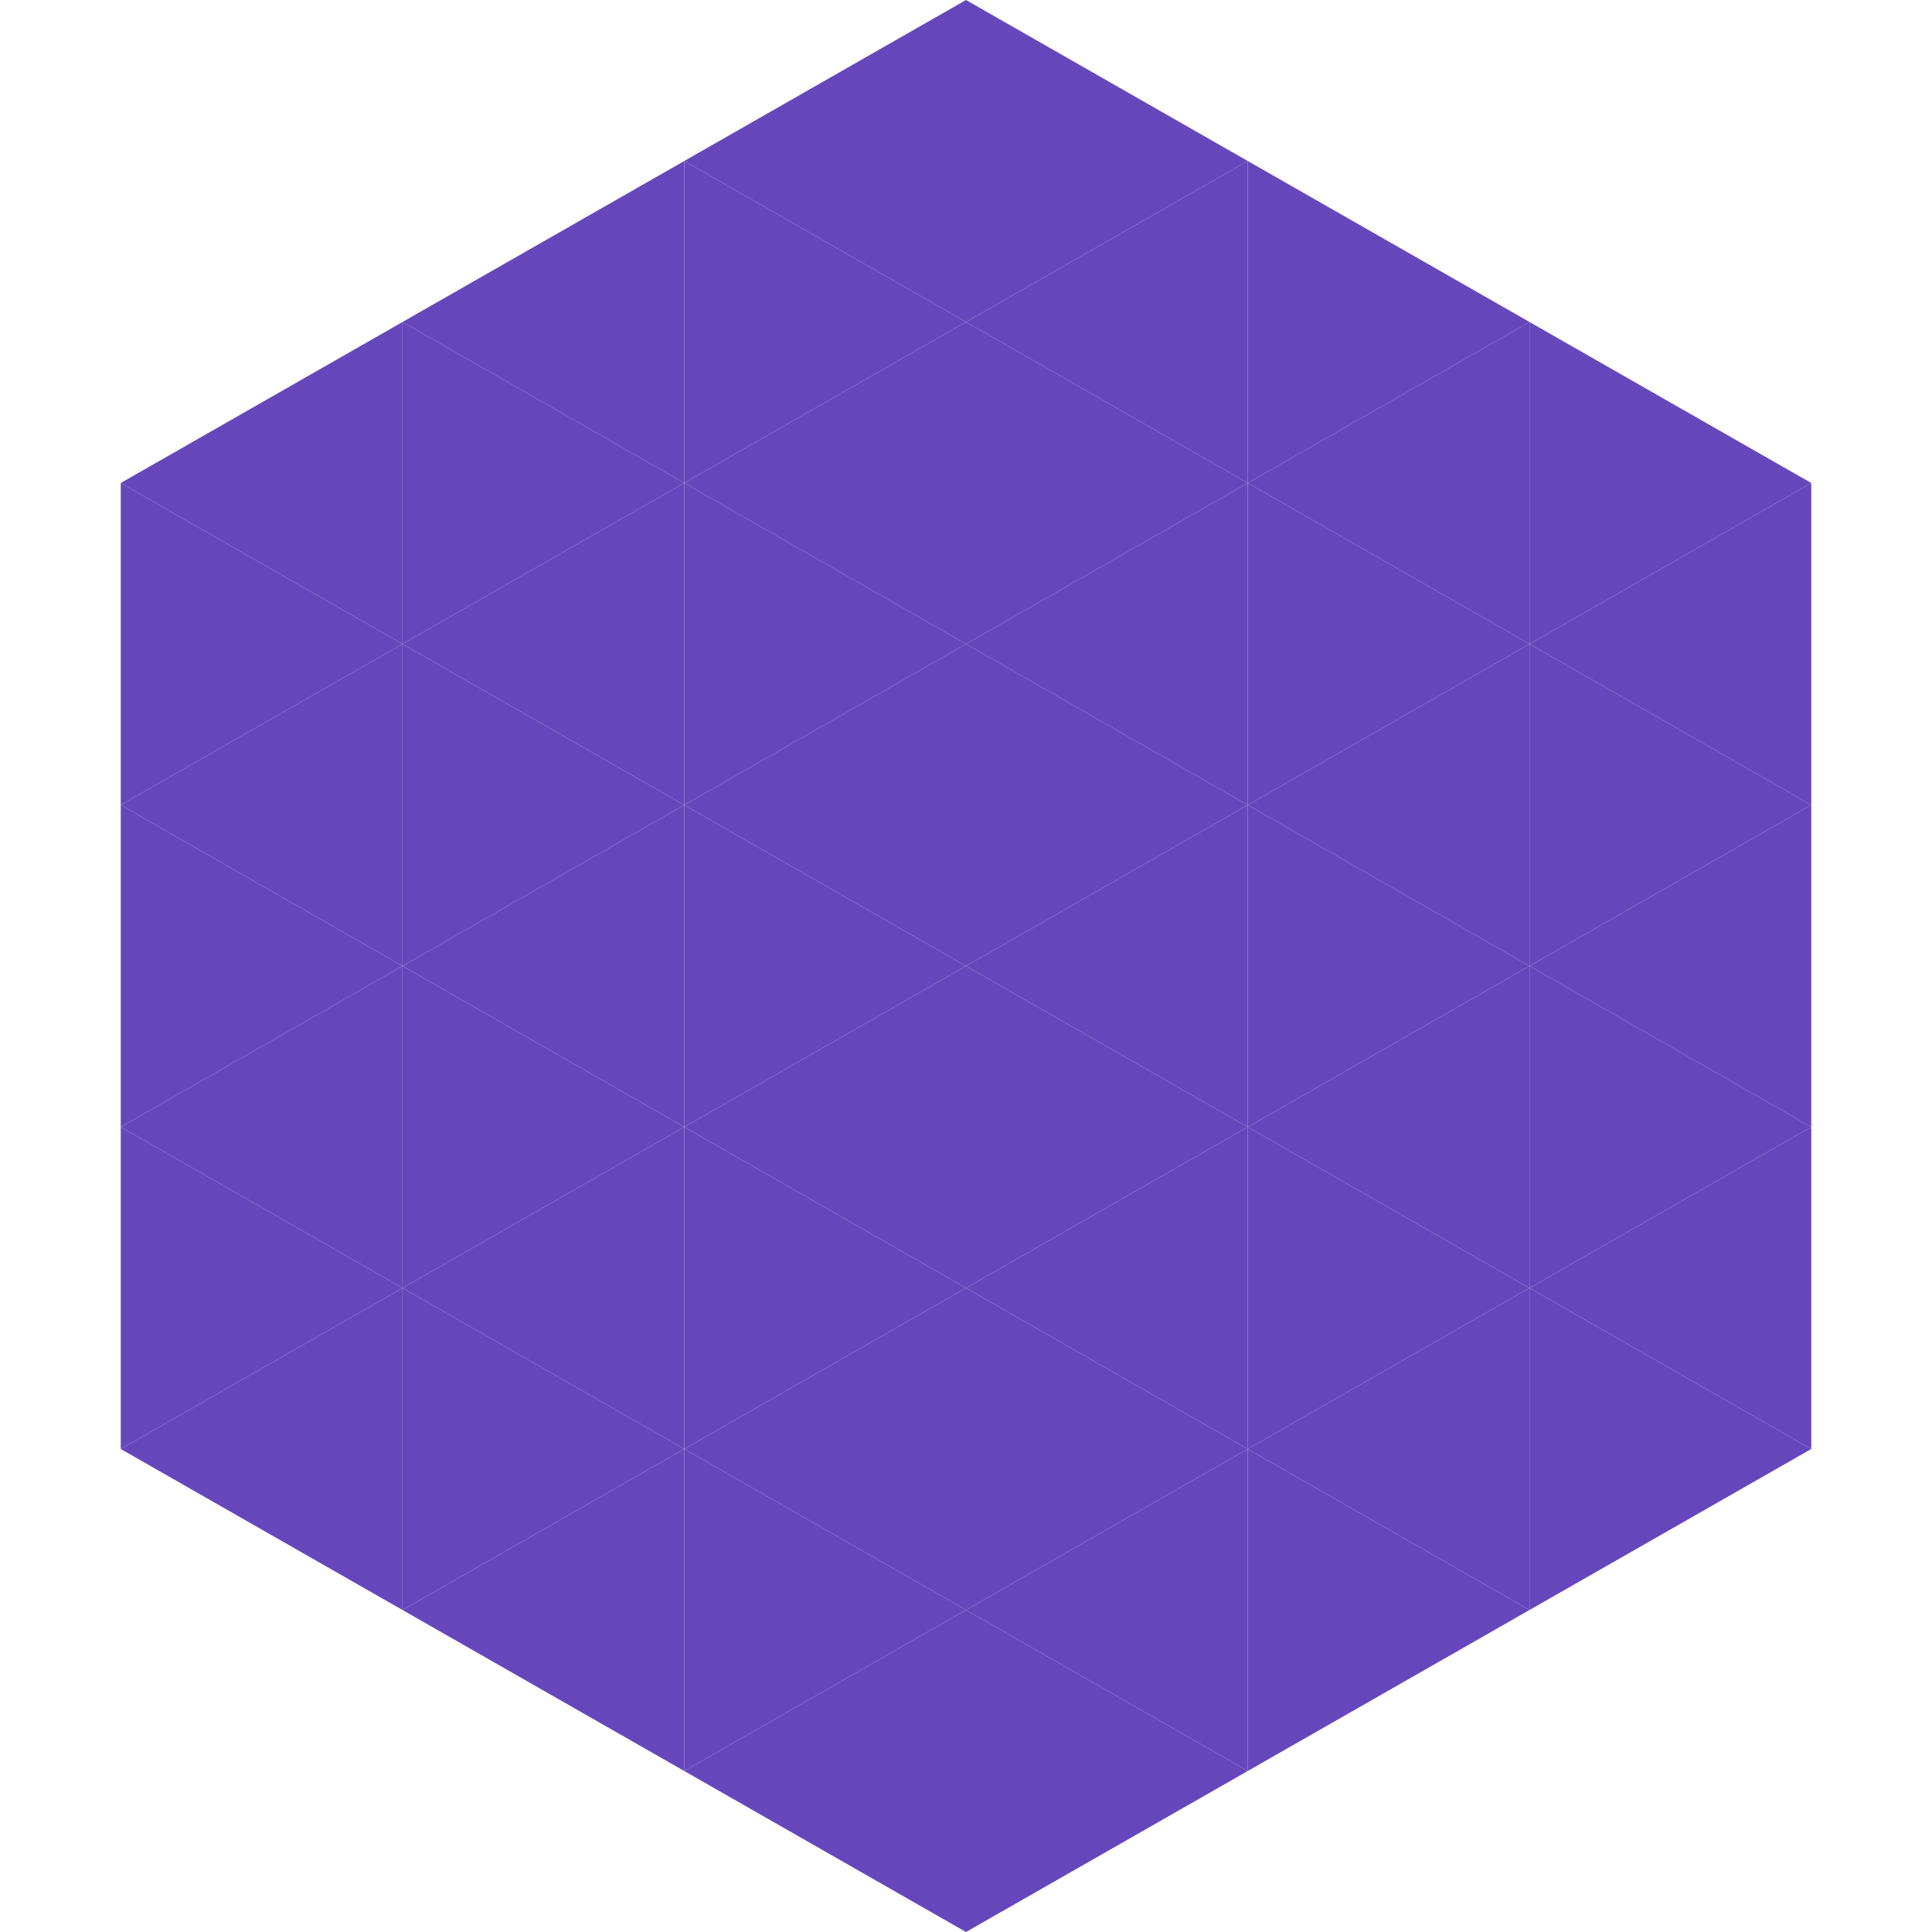
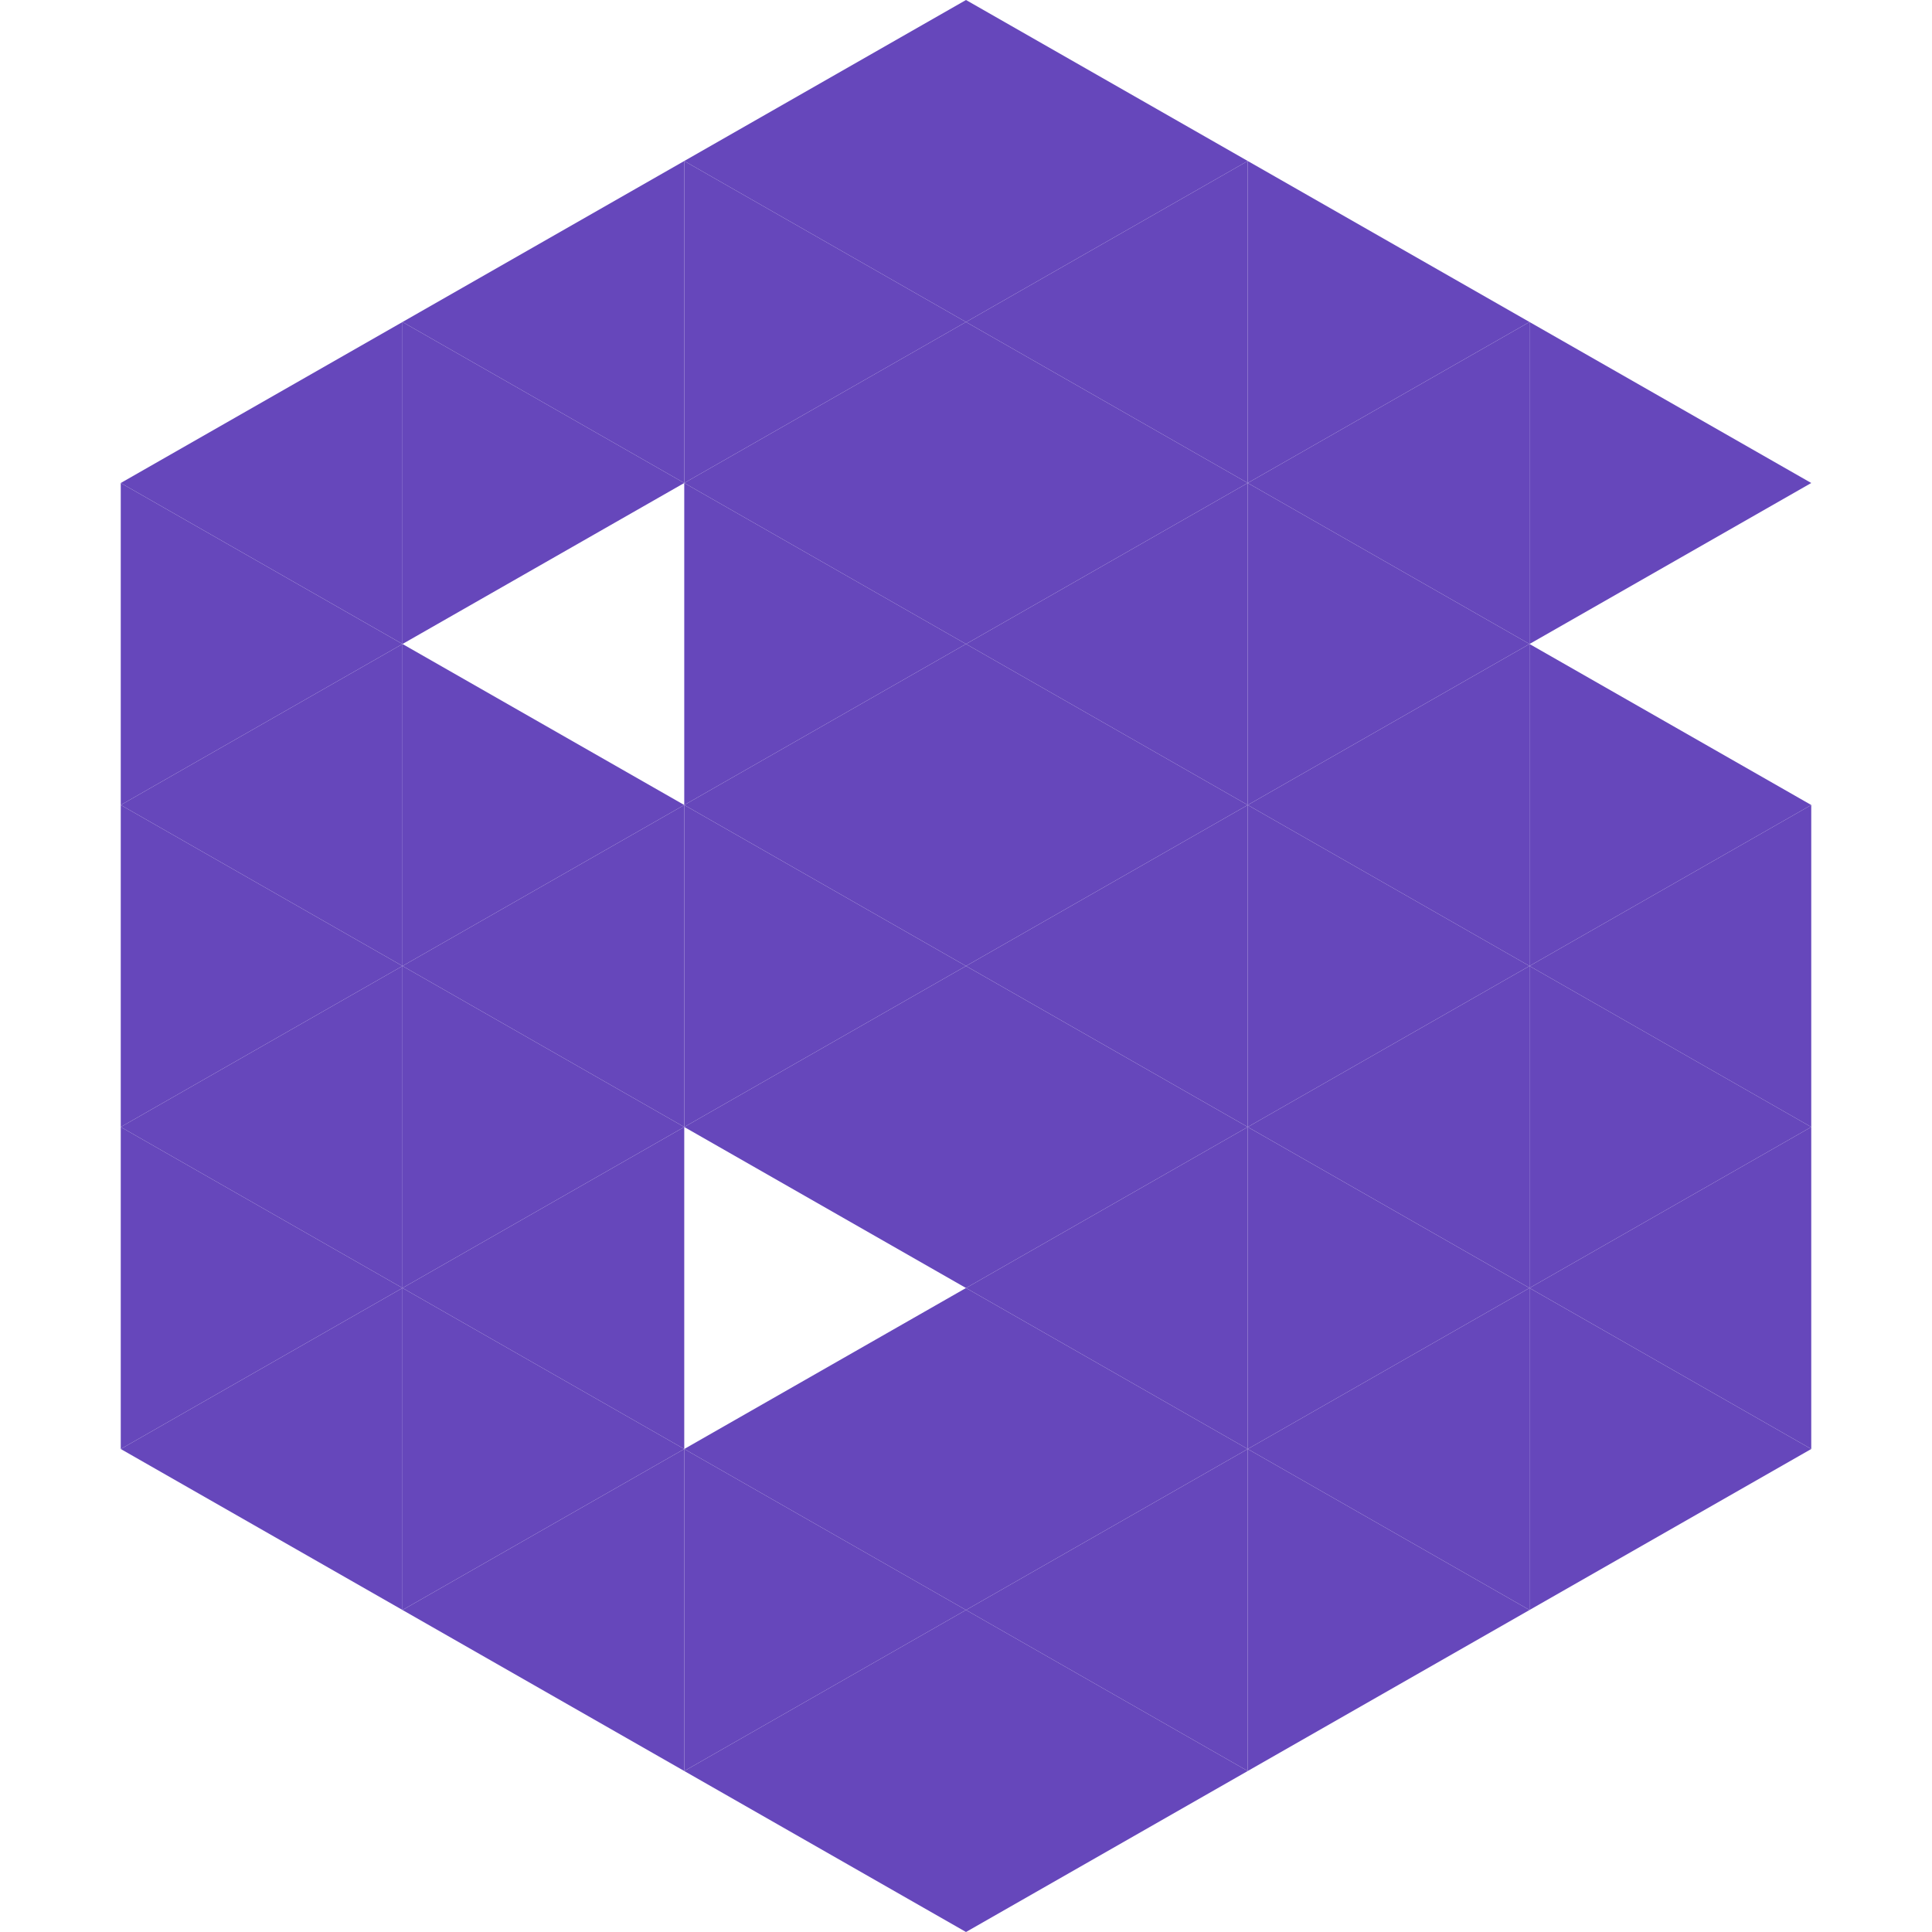
<svg xmlns="http://www.w3.org/2000/svg" width="240" height="240">
  <polygon points="50,40 15,60 50,80" style="fill:rgb(102,71,187)" />
  <polygon points="190,40 225,60 190,80" style="fill:rgb(102,71,187)" />
  <polygon points="15,60 50,80 15,100" style="fill:rgb(102,71,187)" />
-   <polygon points="225,60 190,80 225,100" style="fill:rgb(102,71,187)" />
  <polygon points="50,80 15,100 50,120" style="fill:rgb(102,71,187)" />
  <polygon points="190,80 225,100 190,120" style="fill:rgb(102,71,187)" />
  <polygon points="15,100 50,120 15,140" style="fill:rgb(102,71,187)" />
  <polygon points="225,100 190,120 225,140" style="fill:rgb(102,71,187)" />
  <polygon points="50,120 15,140 50,160" style="fill:rgb(102,71,187)" />
  <polygon points="190,120 225,140 190,160" style="fill:rgb(102,71,187)" />
  <polygon points="15,140 50,160 15,180" style="fill:rgb(102,71,187)" />
  <polygon points="225,140 190,160 225,180" style="fill:rgb(102,71,187)" />
  <polygon points="50,160 15,180 50,200" style="fill:rgb(102,71,187)" />
  <polygon points="190,160 225,180 190,200" style="fill:rgb(102,71,187)" />
  <polygon points="15,180 50,200 15,220" style="fill:rgb(255,255,255); fill-opacity:0" />
  <polygon points="225,180 190,200 225,220" style="fill:rgb(255,255,255); fill-opacity:0" />
  <polygon points="50,0 85,20 50,40" style="fill:rgb(255,255,255); fill-opacity:0" />
  <polygon points="190,0 155,20 190,40" style="fill:rgb(255,255,255); fill-opacity:0" />
  <polygon points="85,20 50,40 85,60" style="fill:rgb(102,71,187)" />
  <polygon points="155,20 190,40 155,60" style="fill:rgb(102,71,187)" />
  <polygon points="50,40 85,60 50,80" style="fill:rgb(102,71,187)" />
  <polygon points="190,40 155,60 190,80" style="fill:rgb(102,71,187)" />
-   <polygon points="85,60 50,80 85,100" style="fill:rgb(102,71,187)" />
  <polygon points="155,60 190,80 155,100" style="fill:rgb(102,71,187)" />
  <polygon points="50,80 85,100 50,120" style="fill:rgb(102,71,187)" />
  <polygon points="190,80 155,100 190,120" style="fill:rgb(102,71,187)" />
  <polygon points="85,100 50,120 85,140" style="fill:rgb(102,71,187)" />
  <polygon points="155,100 190,120 155,140" style="fill:rgb(102,71,187)" />
  <polygon points="50,120 85,140 50,160" style="fill:rgb(102,71,187)" />
  <polygon points="190,120 155,140 190,160" style="fill:rgb(102,71,187)" />
  <polygon points="85,140 50,160 85,180" style="fill:rgb(102,71,187)" />
  <polygon points="155,140 190,160 155,180" style="fill:rgb(102,71,187)" />
  <polygon points="50,160 85,180 50,200" style="fill:rgb(102,71,187)" />
  <polygon points="190,160 155,180 190,200" style="fill:rgb(102,71,187)" />
  <polygon points="85,180 50,200 85,220" style="fill:rgb(102,71,187)" />
  <polygon points="155,180 190,200 155,220" style="fill:rgb(102,71,187)" />
  <polygon points="120,0 85,20 120,40" style="fill:rgb(102,71,187)" />
  <polygon points="120,0 155,20 120,40" style="fill:rgb(102,71,187)" />
  <polygon points="85,20 120,40 85,60" style="fill:rgb(102,71,187)" />
  <polygon points="155,20 120,40 155,60" style="fill:rgb(102,71,187)" />
  <polygon points="120,40 85,60 120,80" style="fill:rgb(102,71,187)" />
  <polygon points="120,40 155,60 120,80" style="fill:rgb(102,71,187)" />
  <polygon points="85,60 120,80 85,100" style="fill:rgb(102,71,187)" />
  <polygon points="155,60 120,80 155,100" style="fill:rgb(102,71,187)" />
  <polygon points="120,80 85,100 120,120" style="fill:rgb(102,71,187)" />
  <polygon points="120,80 155,100 120,120" style="fill:rgb(102,71,187)" />
  <polygon points="85,100 120,120 85,140" style="fill:rgb(102,71,187)" />
  <polygon points="155,100 120,120 155,140" style="fill:rgb(102,71,187)" />
  <polygon points="120,120 85,140 120,160" style="fill:rgb(102,71,187)" />
  <polygon points="120,120 155,140 120,160" style="fill:rgb(102,71,187)" />
-   <polygon points="85,140 120,160 85,180" style="fill:rgb(102,71,187)" />
  <polygon points="155,140 120,160 155,180" style="fill:rgb(102,71,187)" />
  <polygon points="120,160 85,180 120,200" style="fill:rgb(102,71,187)" />
  <polygon points="120,160 155,180 120,200" style="fill:rgb(102,71,187)" />
  <polygon points="85,180 120,200 85,220" style="fill:rgb(102,71,187)" />
  <polygon points="155,180 120,200 155,220" style="fill:rgb(102,71,187)" />
  <polygon points="120,200 85,220 120,240" style="fill:rgb(102,71,187)" />
  <polygon points="120,200 155,220 120,240" style="fill:rgb(102,71,187)" />
  <polygon points="85,220 120,240 85,260" style="fill:rgb(255,255,255); fill-opacity:0" />
  <polygon points="155,220 120,240 155,260" style="fill:rgb(255,255,255); fill-opacity:0" />
</svg>